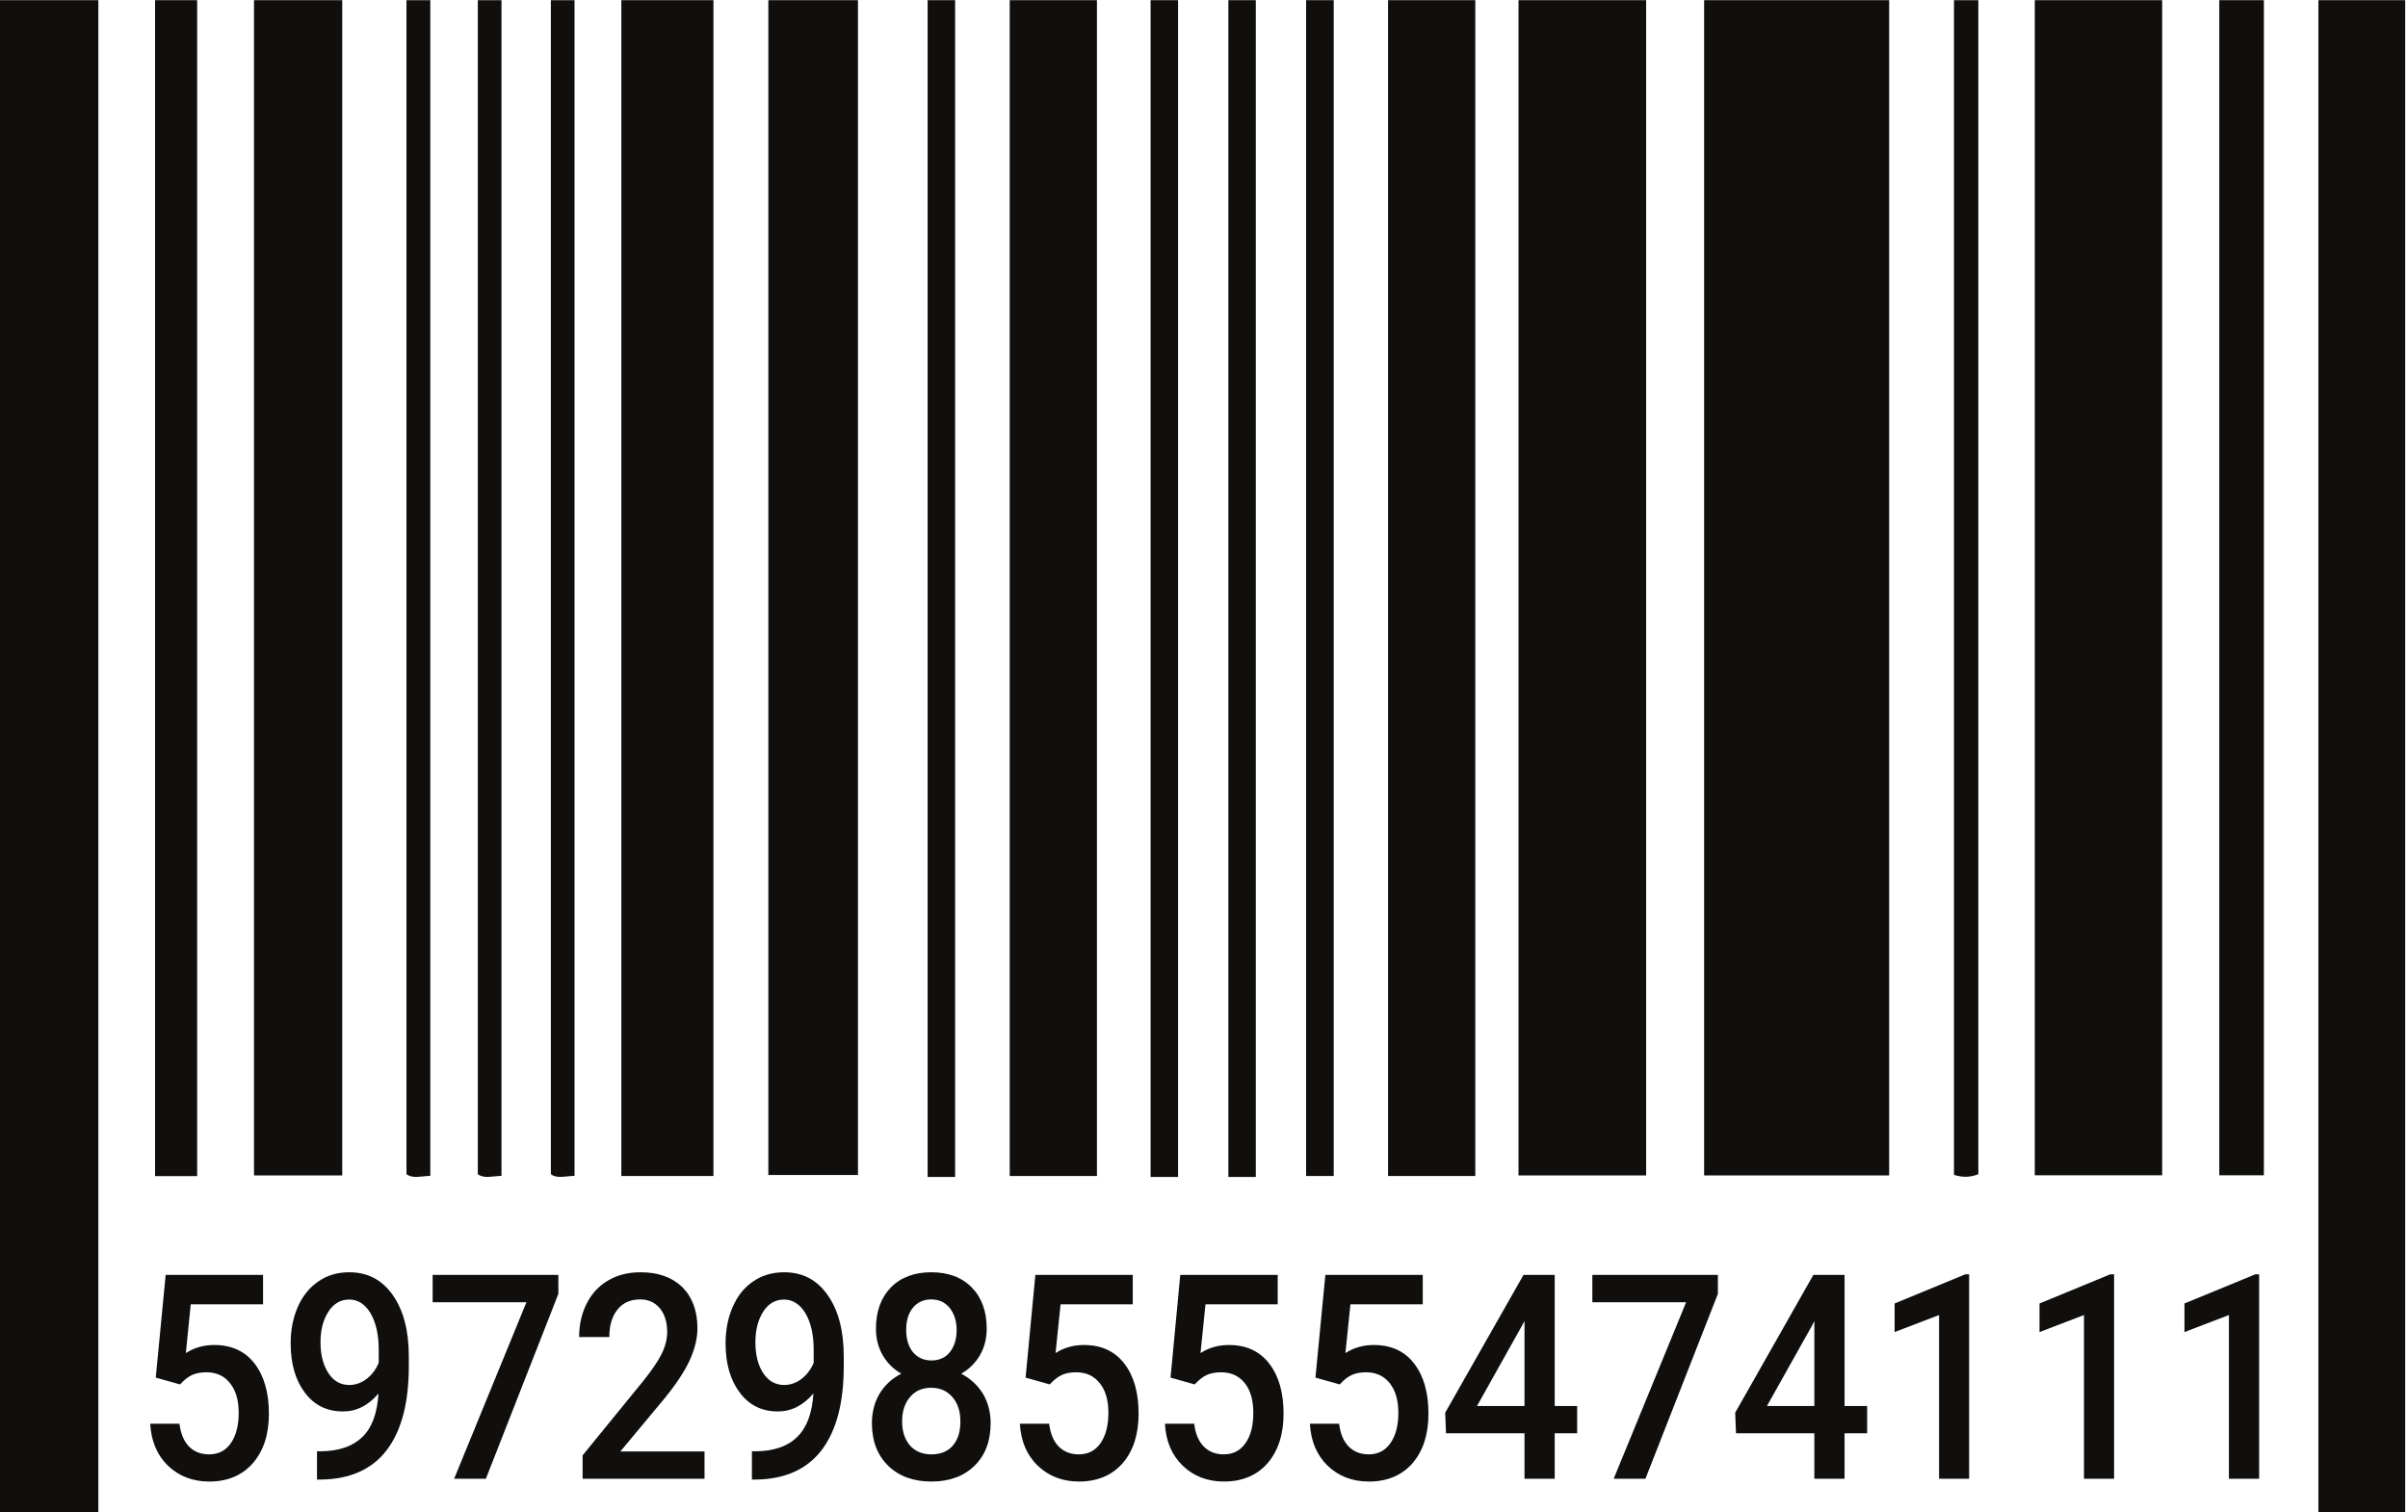
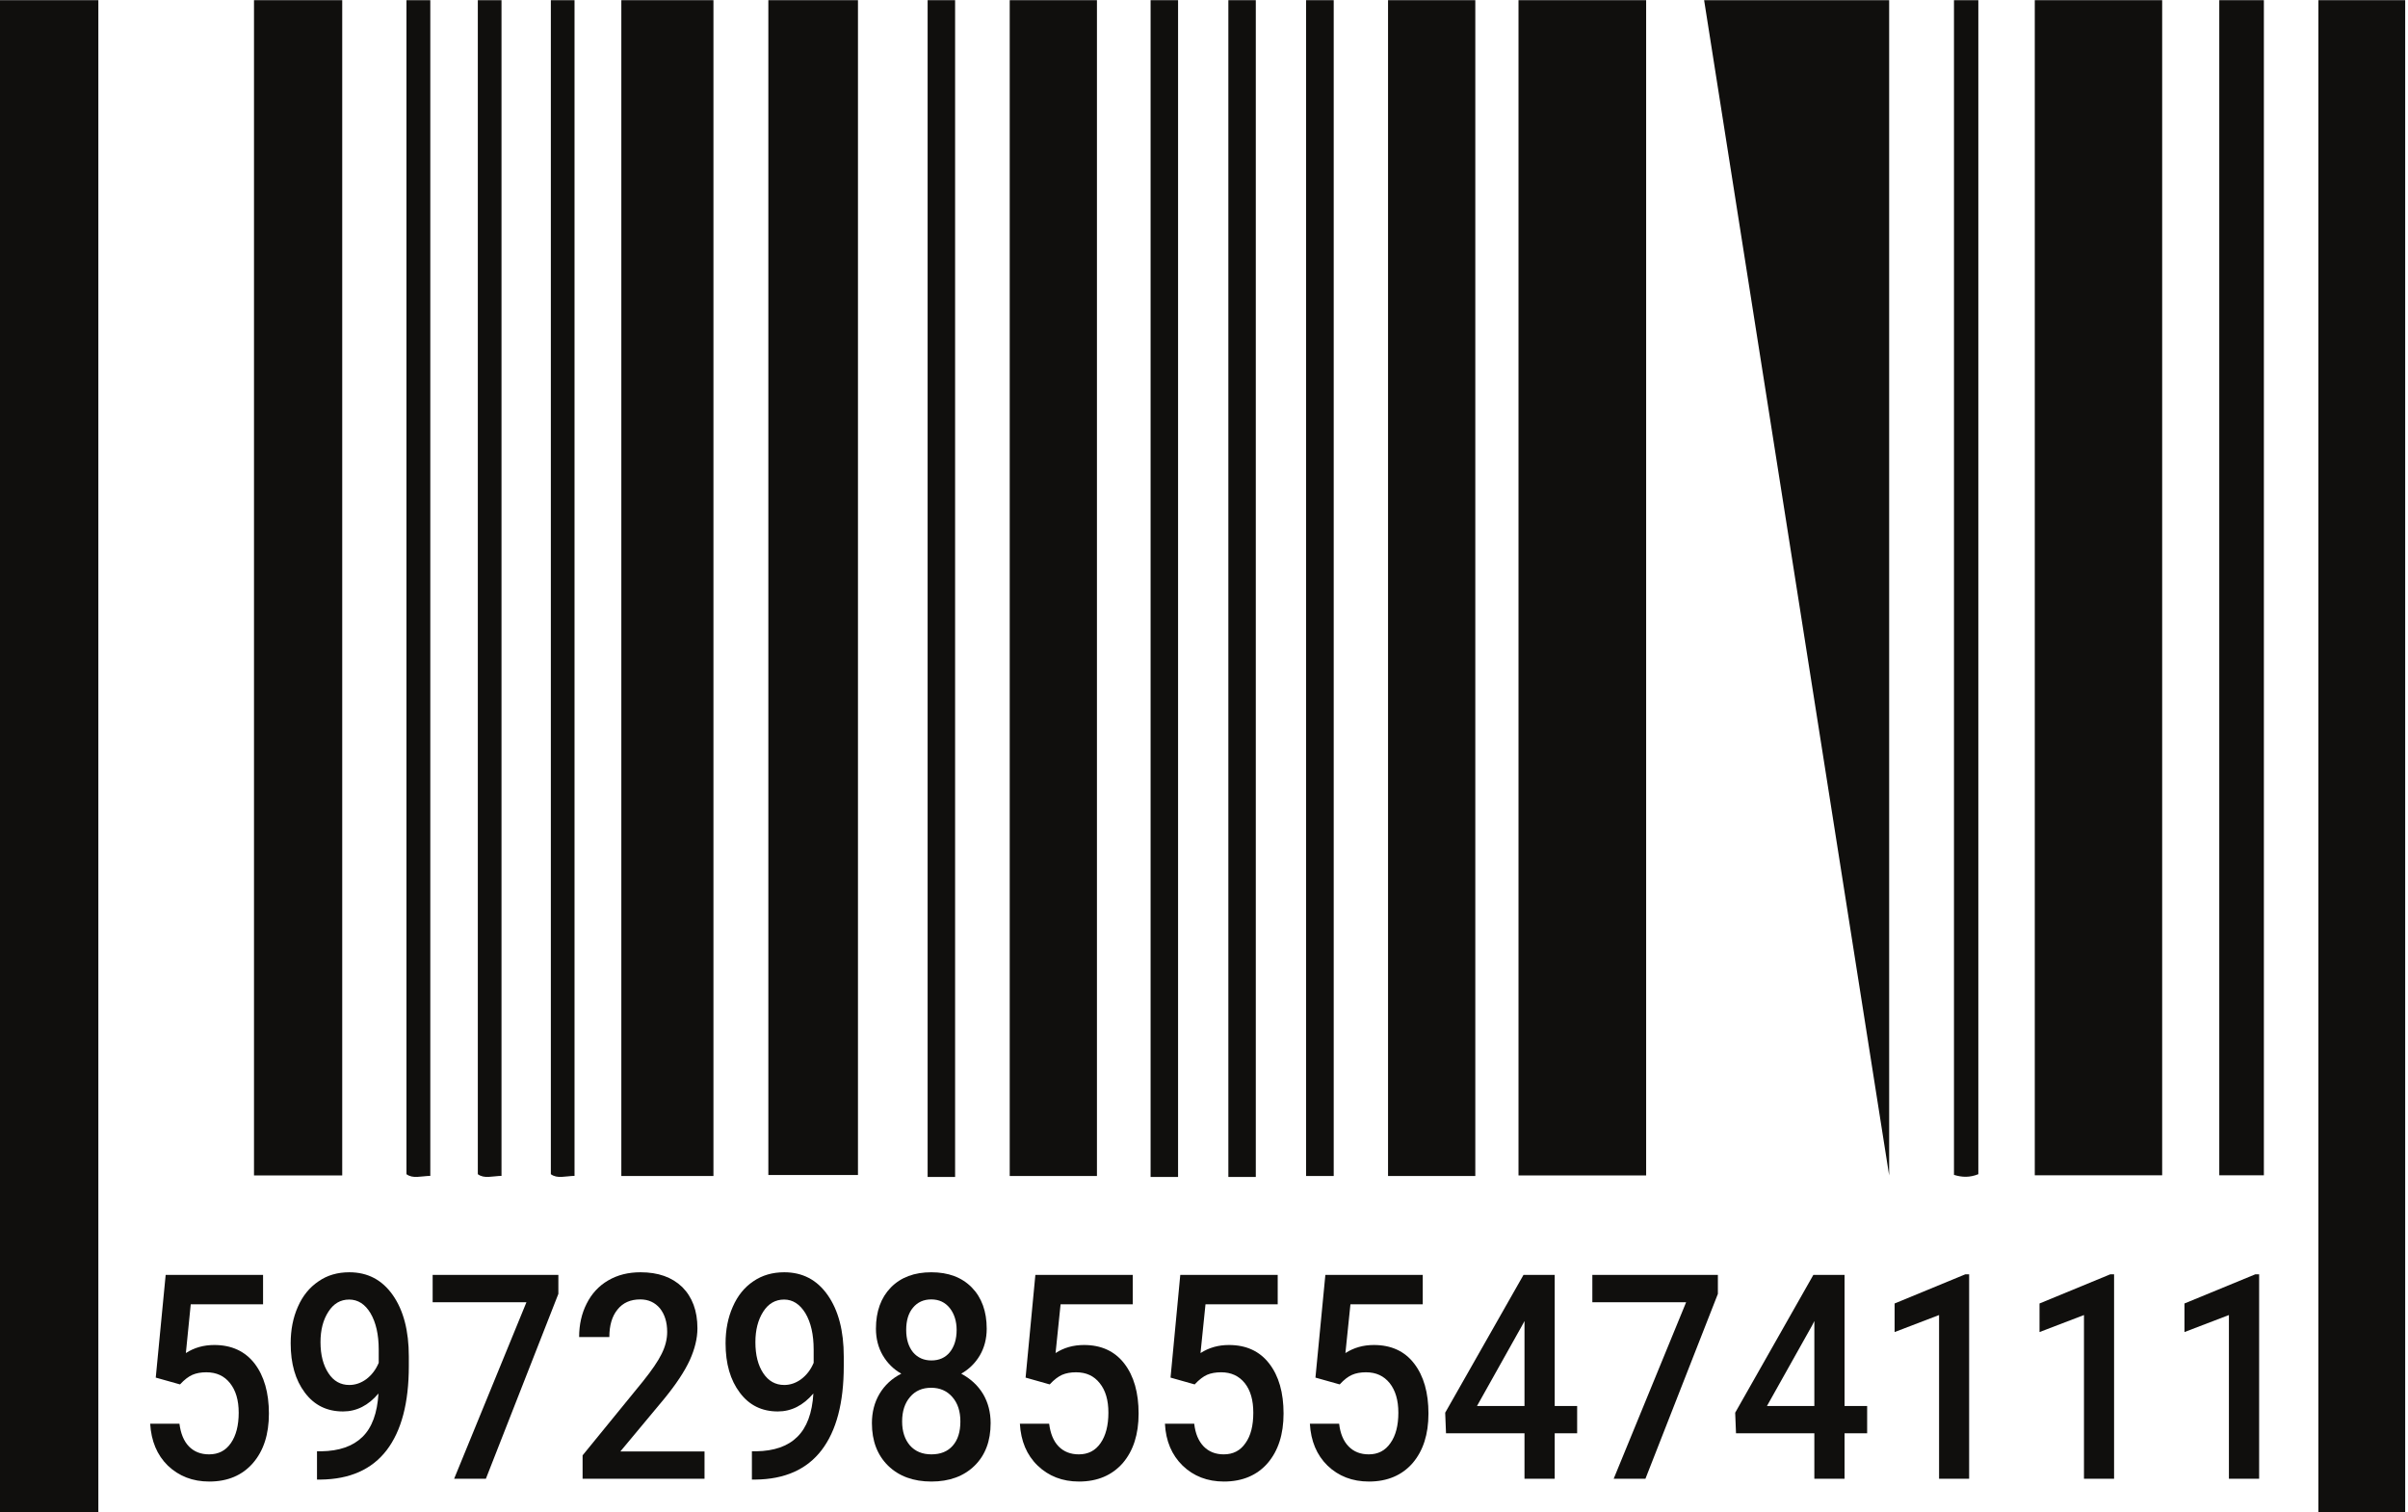
<svg xmlns="http://www.w3.org/2000/svg" height="42.4" preserveAspectRatio="xMidYMid meet" version="1.0" viewBox="16.7 28.8 67.5 42.4" width="67.5" zoomAndPan="magnify">
  <g fill="#100f0d" id="change1_1">
    <path d="M 36.699 28.805 L 36.699 61.77 L 34.117 61.77 L 34.117 28.805 L 36.699 28.805" fill="inherit" />
-     <path d="M 69.656 28.805 L 69.656 61.754 L 64.469 61.754 L 64.469 28.805 L 69.656 28.805" fill="inherit" />
+     <path d="M 69.656 28.805 L 69.656 61.754 L 64.469 28.805 L 69.656 28.805" fill="inherit" />
    <path d="M 19.457 71.195 L 19.457 28.805 L 16.668 28.805 L 16.668 71.195 L 19.457 71.195" fill="inherit" />
    <path d="M 77.309 28.805 L 77.309 61.75 L 73.738 61.75 L 73.738 28.805 L 77.309 28.805" fill="inherit" />
    <path d="M 62.844 28.805 L 62.844 61.754 L 59.266 61.754 L 59.266 28.805 L 62.844 28.805" fill="inherit" />
    <path d="M 84.121 71.195 L 84.121 28.805 L 81.688 28.805 L 81.688 71.195 L 84.121 71.195" fill="inherit" />
    <path d="M 40.75 28.805 L 40.75 61.742 L 38.238 61.742 L 38.238 28.805 L 40.75 28.805" fill="inherit" />
    <path d="M 58.055 28.805 L 58.055 61.77 L 55.609 61.77 L 55.609 28.805 L 58.055 28.805" fill="inherit" />
    <path d="M 47.449 28.805 L 47.449 61.77 L 45.004 61.77 L 45.004 28.805 L 47.449 28.805" fill="inherit" />
    <path d="M 26.293 28.805 L 26.293 61.754 L 23.82 61.754 L 23.82 28.805 L 26.293 28.805" fill="inherit" />
    <path d="M 80.16 28.805 L 80.16 61.75 L 78.91 61.75 L 78.91 28.805 L 80.16 28.805" fill="inherit" />
-     <path d="M 22.227 28.805 L 22.227 61.773 L 21.047 61.773 L 21.047 28.805 L 22.227 28.805" fill="inherit" />
    <path d="M 54.086 28.805 L 54.086 61.77 L 53.312 61.77 L 53.312 28.805 L 54.086 28.805" fill="inherit" />
    <path d="M 49.723 28.805 L 49.723 61.797 L 48.953 61.797 L 48.953 28.805 L 49.723 28.805" fill="inherit" />
    <path d="M 43.473 28.805 L 43.473 61.797 L 42.703 61.797 L 42.703 28.805 L 43.473 28.805" fill="inherit" />
    <path d="M 51.902 28.805 L 51.902 61.797 L 51.133 61.797 L 51.133 28.805 L 51.902 28.805" fill="inherit" />
    <path d="M 72.156 28.805 L 72.156 61.719 C 71.914 61.816 71.699 61.809 71.473 61.738 L 71.473 28.805 L 72.156 28.805" fill="inherit" />
    <path d="M 28.762 28.805 L 28.762 61.766 C 28.496 61.773 28.273 61.852 28.094 61.719 L 28.094 28.805 L 28.762 28.805" fill="inherit" />
    <path d="M 30.758 28.805 L 30.758 61.766 C 30.496 61.773 30.273 61.852 30.094 61.719 L 30.094 28.805 L 30.758 28.805" fill="inherit" />
    <path d="M 32.805 28.805 L 32.805 61.766 C 32.543 61.773 32.32 61.852 32.141 61.719 L 32.141 28.805 L 32.805 28.805" fill="inherit" />
    <path d="M 21.066 67.422 L 21.344 64.543 L 24.074 64.543 L 24.074 65.367 L 22.047 65.367 L 21.91 66.734 C 22.145 66.582 22.41 66.508 22.707 66.508 C 23.188 66.508 23.566 66.68 23.836 67.027 C 24.102 67.375 24.238 67.844 24.238 68.43 C 24.238 69.012 24.09 69.473 23.789 69.82 C 23.492 70.16 23.086 70.336 22.566 70.336 C 22.098 70.336 21.715 70.184 21.406 69.891 C 21.102 69.594 20.938 69.199 20.91 68.715 L 21.73 68.715 C 21.766 68.992 21.852 69.203 21.996 69.352 C 22.141 69.5 22.328 69.574 22.562 69.574 C 22.824 69.574 23.027 69.469 23.172 69.258 C 23.316 69.051 23.391 68.766 23.391 68.406 C 23.391 68.055 23.309 67.781 23.148 67.578 C 22.988 67.375 22.766 67.273 22.484 67.273 C 22.332 67.273 22.203 67.297 22.094 67.344 C 21.988 67.391 21.871 67.477 21.746 67.613 L 21.066 67.422" fill="inherit" />
    <path d="M 26.492 67.629 C 26.66 67.629 26.82 67.574 26.969 67.465 C 27.117 67.352 27.234 67.203 27.316 67.008 L 27.316 66.637 C 27.316 66.215 27.238 65.875 27.086 65.617 C 26.934 65.363 26.734 65.234 26.488 65.234 C 26.242 65.234 26.051 65.348 25.906 65.574 C 25.758 65.801 25.684 66.086 25.684 66.43 C 25.684 66.789 25.762 67.078 25.906 67.297 C 26.051 67.52 26.246 67.629 26.492 67.629 Z M 27.309 67.867 C 27.027 68.203 26.695 68.371 26.316 68.371 C 25.867 68.371 25.512 68.199 25.246 67.844 C 24.98 67.492 24.848 67.031 24.848 66.461 C 24.848 66.082 24.914 65.742 25.051 65.434 C 25.184 65.129 25.379 64.891 25.629 64.723 C 25.875 64.551 26.164 64.469 26.492 64.469 C 27.004 64.469 27.41 64.68 27.711 65.109 C 28.012 65.539 28.16 66.113 28.16 66.832 L 28.16 67.098 C 28.16 68.129 27.953 68.914 27.539 69.457 C 27.125 69.996 26.508 70.273 25.684 70.281 L 25.586 70.281 L 25.586 69.488 L 25.707 69.488 C 26.207 69.48 26.59 69.348 26.859 69.086 C 27.129 68.824 27.277 68.414 27.309 67.867" fill="inherit" />
    <path d="M 32.352 65.074 L 30.32 70.258 L 29.43 70.258 L 31.457 65.309 L 28.828 65.309 L 28.828 64.543 L 32.352 64.543 L 32.352 65.074" fill="inherit" />
    <path d="M 36.449 70.258 L 33.031 70.258 L 33.031 69.602 L 34.723 67.527 C 34.969 67.219 35.145 66.965 35.246 66.758 C 35.348 66.555 35.402 66.348 35.402 66.141 C 35.402 65.867 35.332 65.648 35.199 65.48 C 35.059 65.316 34.879 65.23 34.648 65.23 C 34.371 65.23 34.16 65.324 34.008 65.516 C 33.855 65.703 33.781 65.961 33.781 66.285 L 32.934 66.285 C 32.934 65.938 33.004 65.625 33.145 65.348 C 33.285 65.07 33.484 64.852 33.746 64.699 C 34.012 64.543 34.312 64.469 34.656 64.469 C 35.148 64.469 35.535 64.605 35.824 64.883 C 36.105 65.164 36.25 65.547 36.25 66.039 C 36.25 66.324 36.176 66.621 36.035 66.934 C 35.891 67.246 35.656 67.602 35.332 68 L 34.09 69.492 L 36.449 69.492 L 36.449 70.258" fill="inherit" />
    <path d="M 38.684 67.629 C 38.852 67.629 39.012 67.574 39.16 67.465 C 39.309 67.352 39.426 67.203 39.508 67.008 L 39.508 66.637 C 39.508 66.215 39.43 65.875 39.277 65.617 C 39.121 65.363 38.922 65.234 38.68 65.234 C 38.434 65.234 38.238 65.348 38.094 65.574 C 37.949 65.801 37.875 66.086 37.875 66.43 C 37.875 66.789 37.949 67.078 38.094 67.297 C 38.242 67.52 38.438 67.629 38.684 67.629 Z M 39.5 67.867 C 39.215 68.203 38.883 68.371 38.504 68.371 C 38.059 68.371 37.703 68.199 37.438 67.844 C 37.172 67.492 37.039 67.031 37.039 66.461 C 37.039 66.082 37.105 65.742 37.242 65.434 C 37.375 65.129 37.566 64.891 37.816 64.723 C 38.066 64.551 38.355 64.469 38.684 64.469 C 39.195 64.469 39.602 64.68 39.902 65.109 C 40.203 65.539 40.352 66.113 40.352 66.832 L 40.352 67.098 C 40.352 68.129 40.145 68.914 39.73 69.457 C 39.316 69.996 38.699 70.273 37.875 70.281 L 37.777 70.281 L 37.777 69.488 L 37.898 69.488 C 38.398 69.48 38.781 69.348 39.047 69.086 C 39.316 68.824 39.469 68.414 39.5 67.867" fill="inherit" />
    <path d="M 43.516 66.086 C 43.516 65.84 43.449 65.633 43.324 65.473 C 43.195 65.312 43.023 65.23 42.805 65.23 C 42.59 65.23 42.418 65.309 42.293 65.461 C 42.164 65.613 42.102 65.824 42.102 66.086 C 42.102 66.348 42.168 66.555 42.293 66.711 C 42.422 66.863 42.594 66.941 42.809 66.941 C 43.027 66.941 43.199 66.863 43.324 66.711 C 43.449 66.555 43.516 66.348 43.516 66.086 Z M 43.621 68.652 C 43.621 68.367 43.547 68.141 43.398 67.969 C 43.246 67.793 43.047 67.707 42.801 67.707 C 42.555 67.707 42.355 67.793 42.211 67.965 C 42.062 68.137 41.988 68.367 41.988 68.652 C 41.988 68.93 42.062 69.156 42.207 69.324 C 42.352 69.488 42.551 69.574 42.809 69.574 C 43.066 69.574 43.266 69.492 43.406 69.332 C 43.551 69.168 43.621 68.941 43.621 68.652 Z M 44.359 66.051 C 44.359 66.332 44.293 66.582 44.168 66.797 C 44.039 67.016 43.863 67.188 43.645 67.312 C 43.906 67.453 44.113 67.641 44.258 67.883 C 44.398 68.121 44.469 68.395 44.469 68.699 C 44.469 69.199 44.32 69.598 44.016 69.895 C 43.715 70.188 43.312 70.336 42.809 70.336 C 42.305 70.336 41.898 70.188 41.594 69.891 C 41.293 69.594 41.141 69.199 41.141 68.699 C 41.141 68.395 41.211 68.117 41.355 67.875 C 41.5 67.633 41.703 67.445 41.965 67.312 C 41.746 67.188 41.574 67.016 41.445 66.797 C 41.32 66.582 41.254 66.332 41.254 66.051 C 41.254 65.566 41.395 65.18 41.672 64.895 C 41.953 64.609 42.332 64.469 42.805 64.469 C 43.281 64.469 43.66 64.609 43.941 64.895 C 44.219 65.18 44.359 65.566 44.359 66.051" fill="inherit" />
    <path d="M 45.449 67.422 L 45.723 64.543 L 48.453 64.543 L 48.453 65.367 L 46.43 65.367 L 46.289 66.734 C 46.523 66.582 46.789 66.508 47.086 66.508 C 47.57 66.508 47.945 66.68 48.215 67.027 C 48.484 67.375 48.617 67.844 48.617 68.43 C 48.617 69.012 48.469 69.473 48.172 69.82 C 47.871 70.16 47.465 70.336 46.945 70.336 C 46.48 70.336 46.094 70.184 45.789 69.891 C 45.48 69.594 45.316 69.199 45.289 68.715 L 46.109 68.715 C 46.145 68.992 46.23 69.203 46.375 69.352 C 46.52 69.5 46.711 69.574 46.941 69.574 C 47.203 69.574 47.406 69.469 47.551 69.258 C 47.695 69.051 47.77 68.766 47.77 68.406 C 47.77 68.055 47.691 67.781 47.527 67.578 C 47.367 67.375 47.148 67.273 46.863 67.273 C 46.711 67.273 46.582 67.297 46.473 67.344 C 46.367 67.391 46.25 67.477 46.125 67.613 L 45.449 67.422" fill="inherit" />
    <path d="M 49.512 67.422 L 49.785 64.543 L 52.516 64.543 L 52.516 65.367 L 50.492 65.367 L 50.352 66.734 C 50.59 66.582 50.852 66.508 51.148 66.508 C 51.633 66.508 52.008 66.68 52.277 67.027 C 52.547 67.375 52.68 67.844 52.68 68.43 C 52.68 69.012 52.531 69.473 52.234 69.82 C 51.938 70.16 51.527 70.336 51.008 70.336 C 50.543 70.336 50.156 70.184 49.852 69.891 C 49.547 69.594 49.379 69.199 49.355 68.715 L 50.176 68.715 C 50.207 68.992 50.297 69.203 50.441 69.352 C 50.586 69.5 50.773 69.574 51.004 69.574 C 51.266 69.574 51.469 69.469 51.613 69.258 C 51.762 69.051 51.832 68.766 51.832 68.406 C 51.832 68.055 51.754 67.781 51.594 67.578 C 51.43 67.375 51.211 67.273 50.93 67.273 C 50.777 67.273 50.645 67.297 50.535 67.344 C 50.43 67.391 50.316 67.477 50.188 67.613 L 49.512 67.422" fill="inherit" />
    <path d="M 53.574 67.422 L 53.852 64.543 L 56.582 64.543 L 56.582 65.367 L 54.555 65.367 L 54.414 66.734 C 54.652 66.582 54.914 66.508 55.211 66.508 C 55.695 66.508 56.074 66.68 56.34 67.027 C 56.609 67.375 56.742 67.844 56.742 68.43 C 56.742 69.012 56.594 69.473 56.297 69.82 C 56 70.16 55.59 70.336 55.074 70.336 C 54.605 70.336 54.219 70.184 53.914 69.891 C 53.609 69.594 53.445 69.199 53.418 68.715 L 54.238 68.715 C 54.27 68.992 54.359 69.203 54.504 69.352 C 54.648 69.5 54.836 69.574 55.07 69.574 C 55.328 69.574 55.531 69.469 55.676 69.258 C 55.824 69.051 55.898 68.766 55.898 68.406 C 55.898 68.055 55.816 67.781 55.656 67.578 C 55.492 67.375 55.273 67.273 54.992 67.273 C 54.84 67.273 54.707 67.297 54.602 67.344 C 54.492 67.391 54.379 67.477 54.254 67.613 L 53.574 67.422" fill="inherit" />
    <path d="M 58.102 68.219 L 59.434 68.219 L 59.434 65.836 L 59.367 65.961 Z M 60.281 68.219 L 60.91 68.219 L 60.91 68.984 L 60.281 68.984 L 60.281 70.258 L 59.434 70.258 L 59.434 68.984 L 57.234 68.984 L 57.211 68.406 L 59.406 64.543 L 60.281 64.543 L 60.281 68.219" fill="inherit" />
    <path d="M 64.855 65.074 L 62.824 70.258 L 61.934 70.258 L 63.965 65.309 L 61.336 65.309 L 61.336 64.543 L 64.855 64.543 L 64.855 65.074" fill="inherit" />
    <path d="M 66.23 68.219 L 67.559 68.219 L 67.559 65.836 L 67.496 65.961 Z M 68.406 68.219 L 69.039 68.219 L 69.039 68.984 L 68.406 68.984 L 68.406 70.258 L 67.559 70.258 L 67.559 68.984 L 65.363 68.984 L 65.34 68.406 L 67.531 64.543 L 68.406 64.543 L 68.406 68.219" fill="inherit" />
    <path d="M 71.898 70.258 L 71.055 70.258 L 71.055 65.668 L 69.809 66.145 L 69.809 65.344 L 71.789 64.527 L 71.898 64.527 L 71.898 70.258" fill="inherit" />
    <path d="M 75.961 70.258 L 75.117 70.258 L 75.117 65.668 L 73.871 66.145 L 73.871 65.344 L 75.852 64.527 L 75.961 64.527 L 75.961 70.258" fill="inherit" />
    <path d="M 80.027 70.258 L 79.18 70.258 L 79.18 65.668 L 77.934 66.145 L 77.934 65.344 L 79.918 64.527 L 80.027 64.527 L 80.027 70.258" fill="inherit" />
  </g>
</svg>